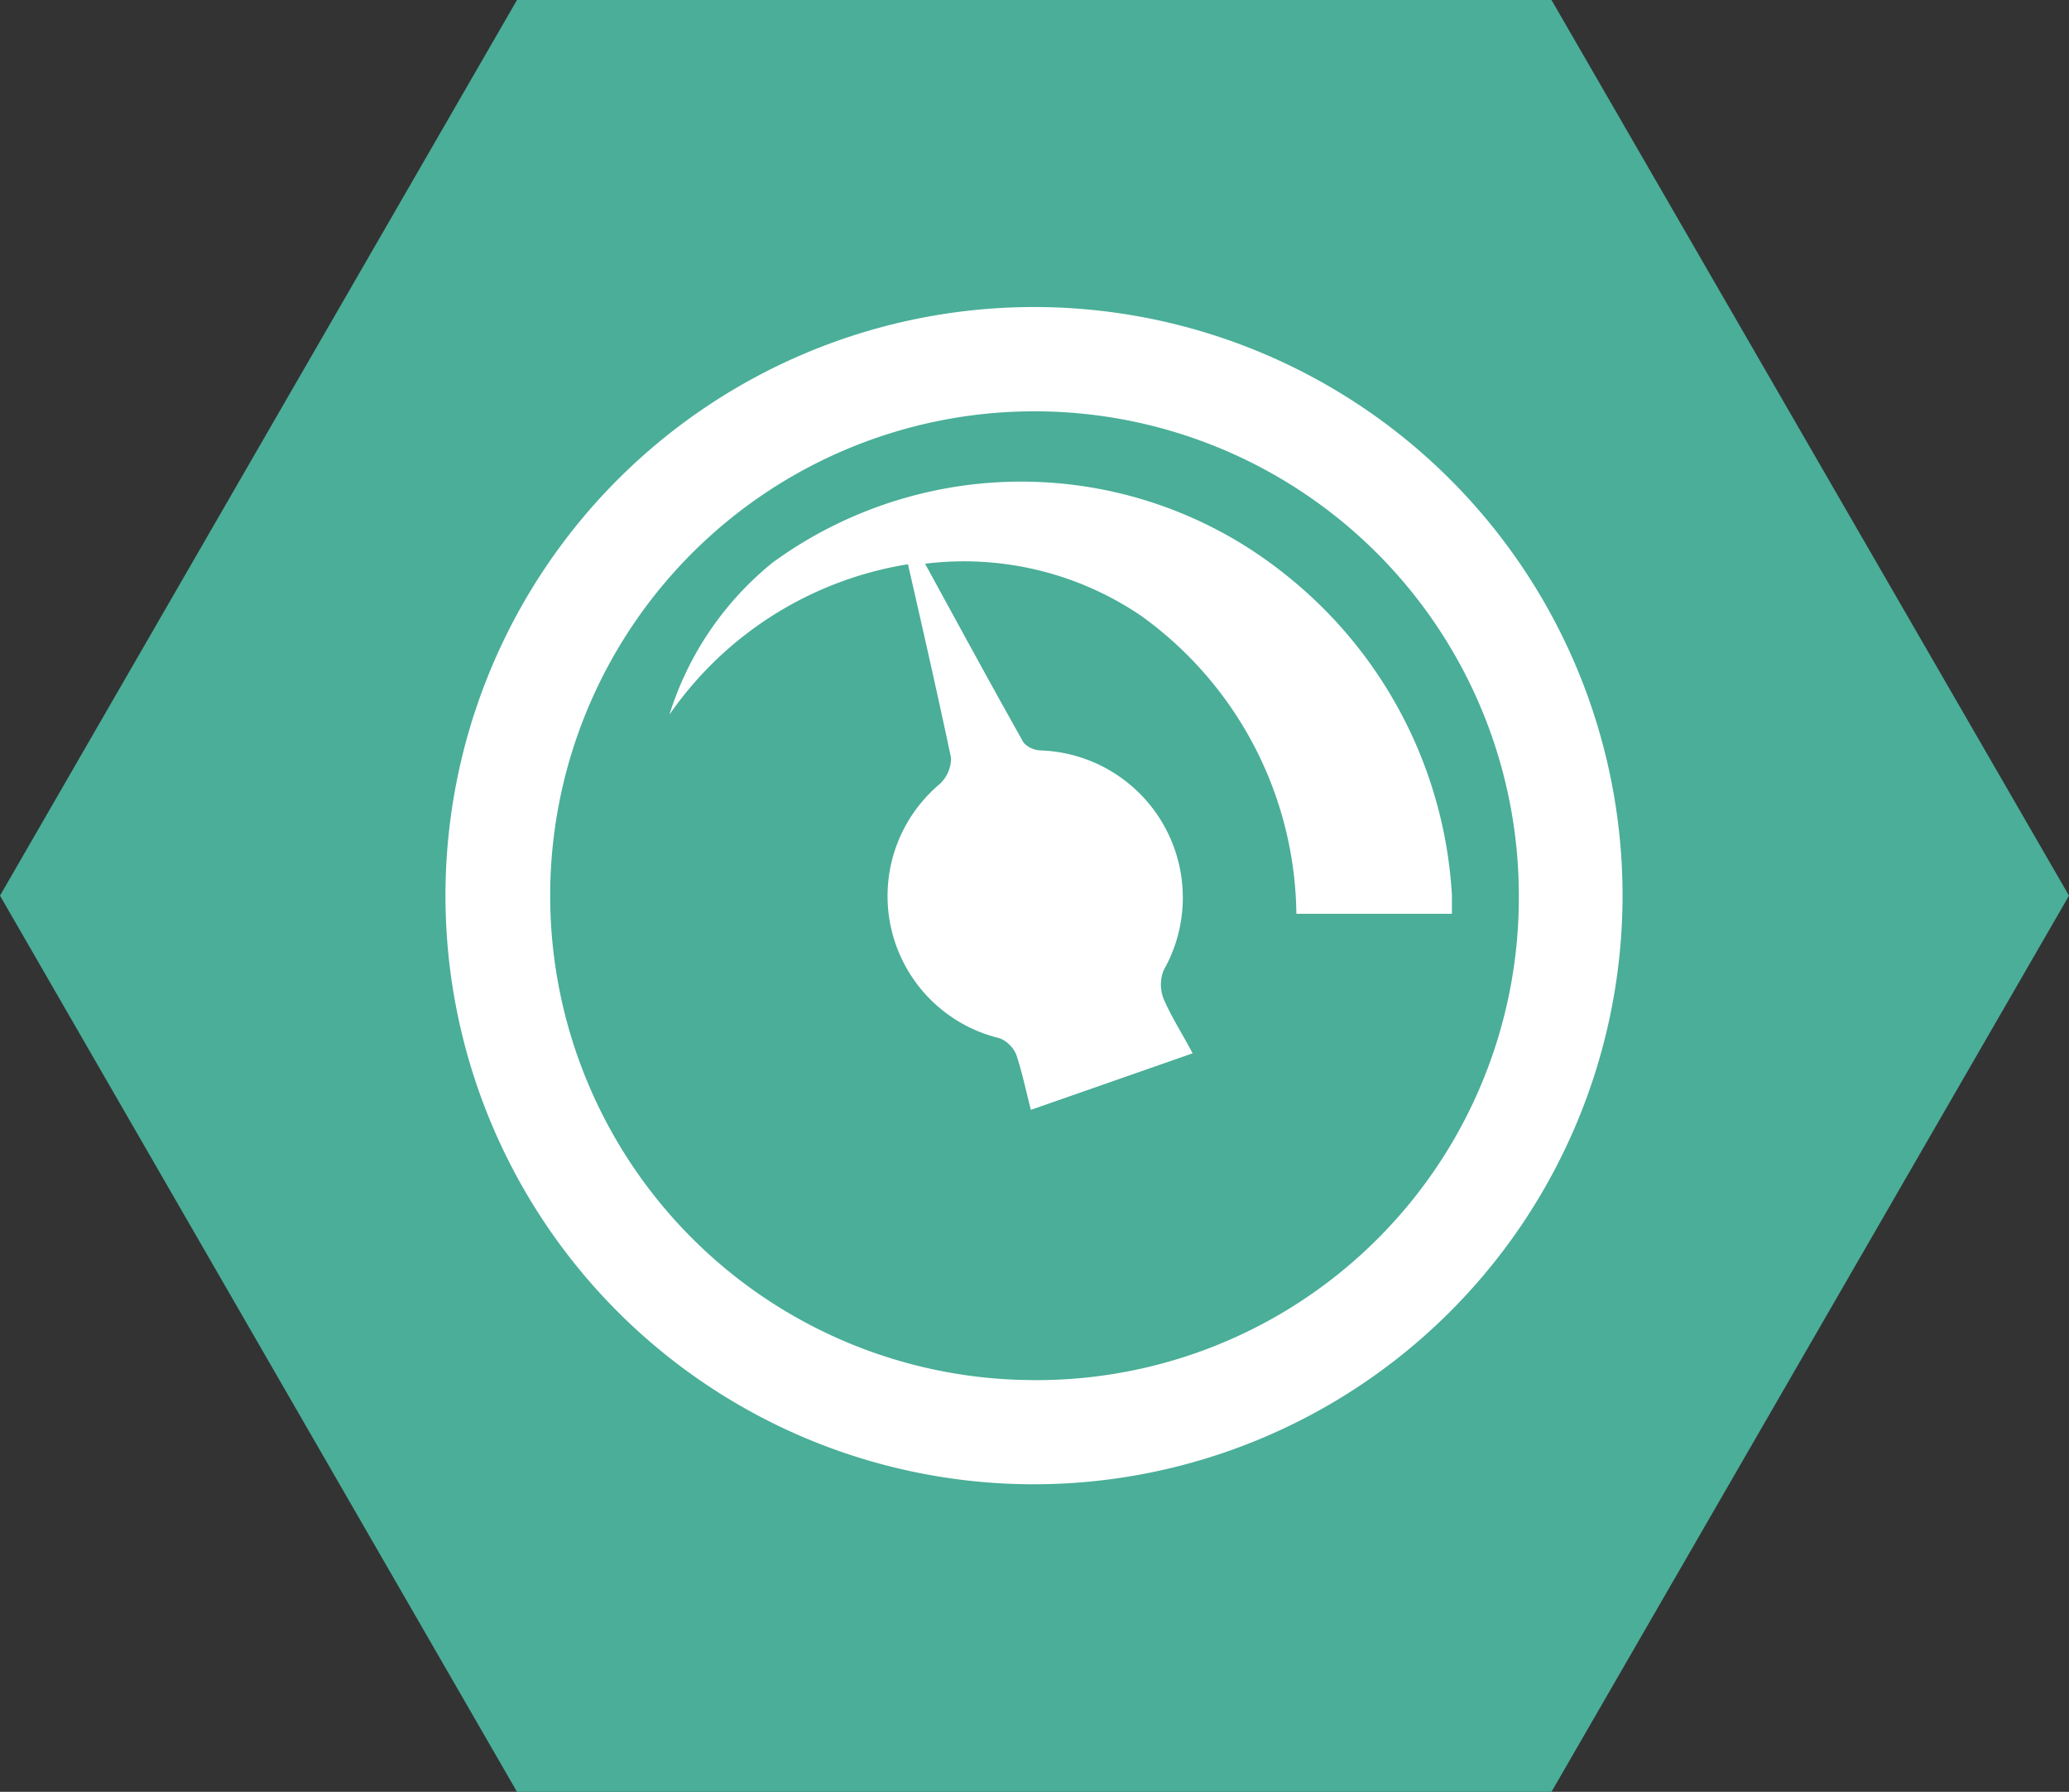
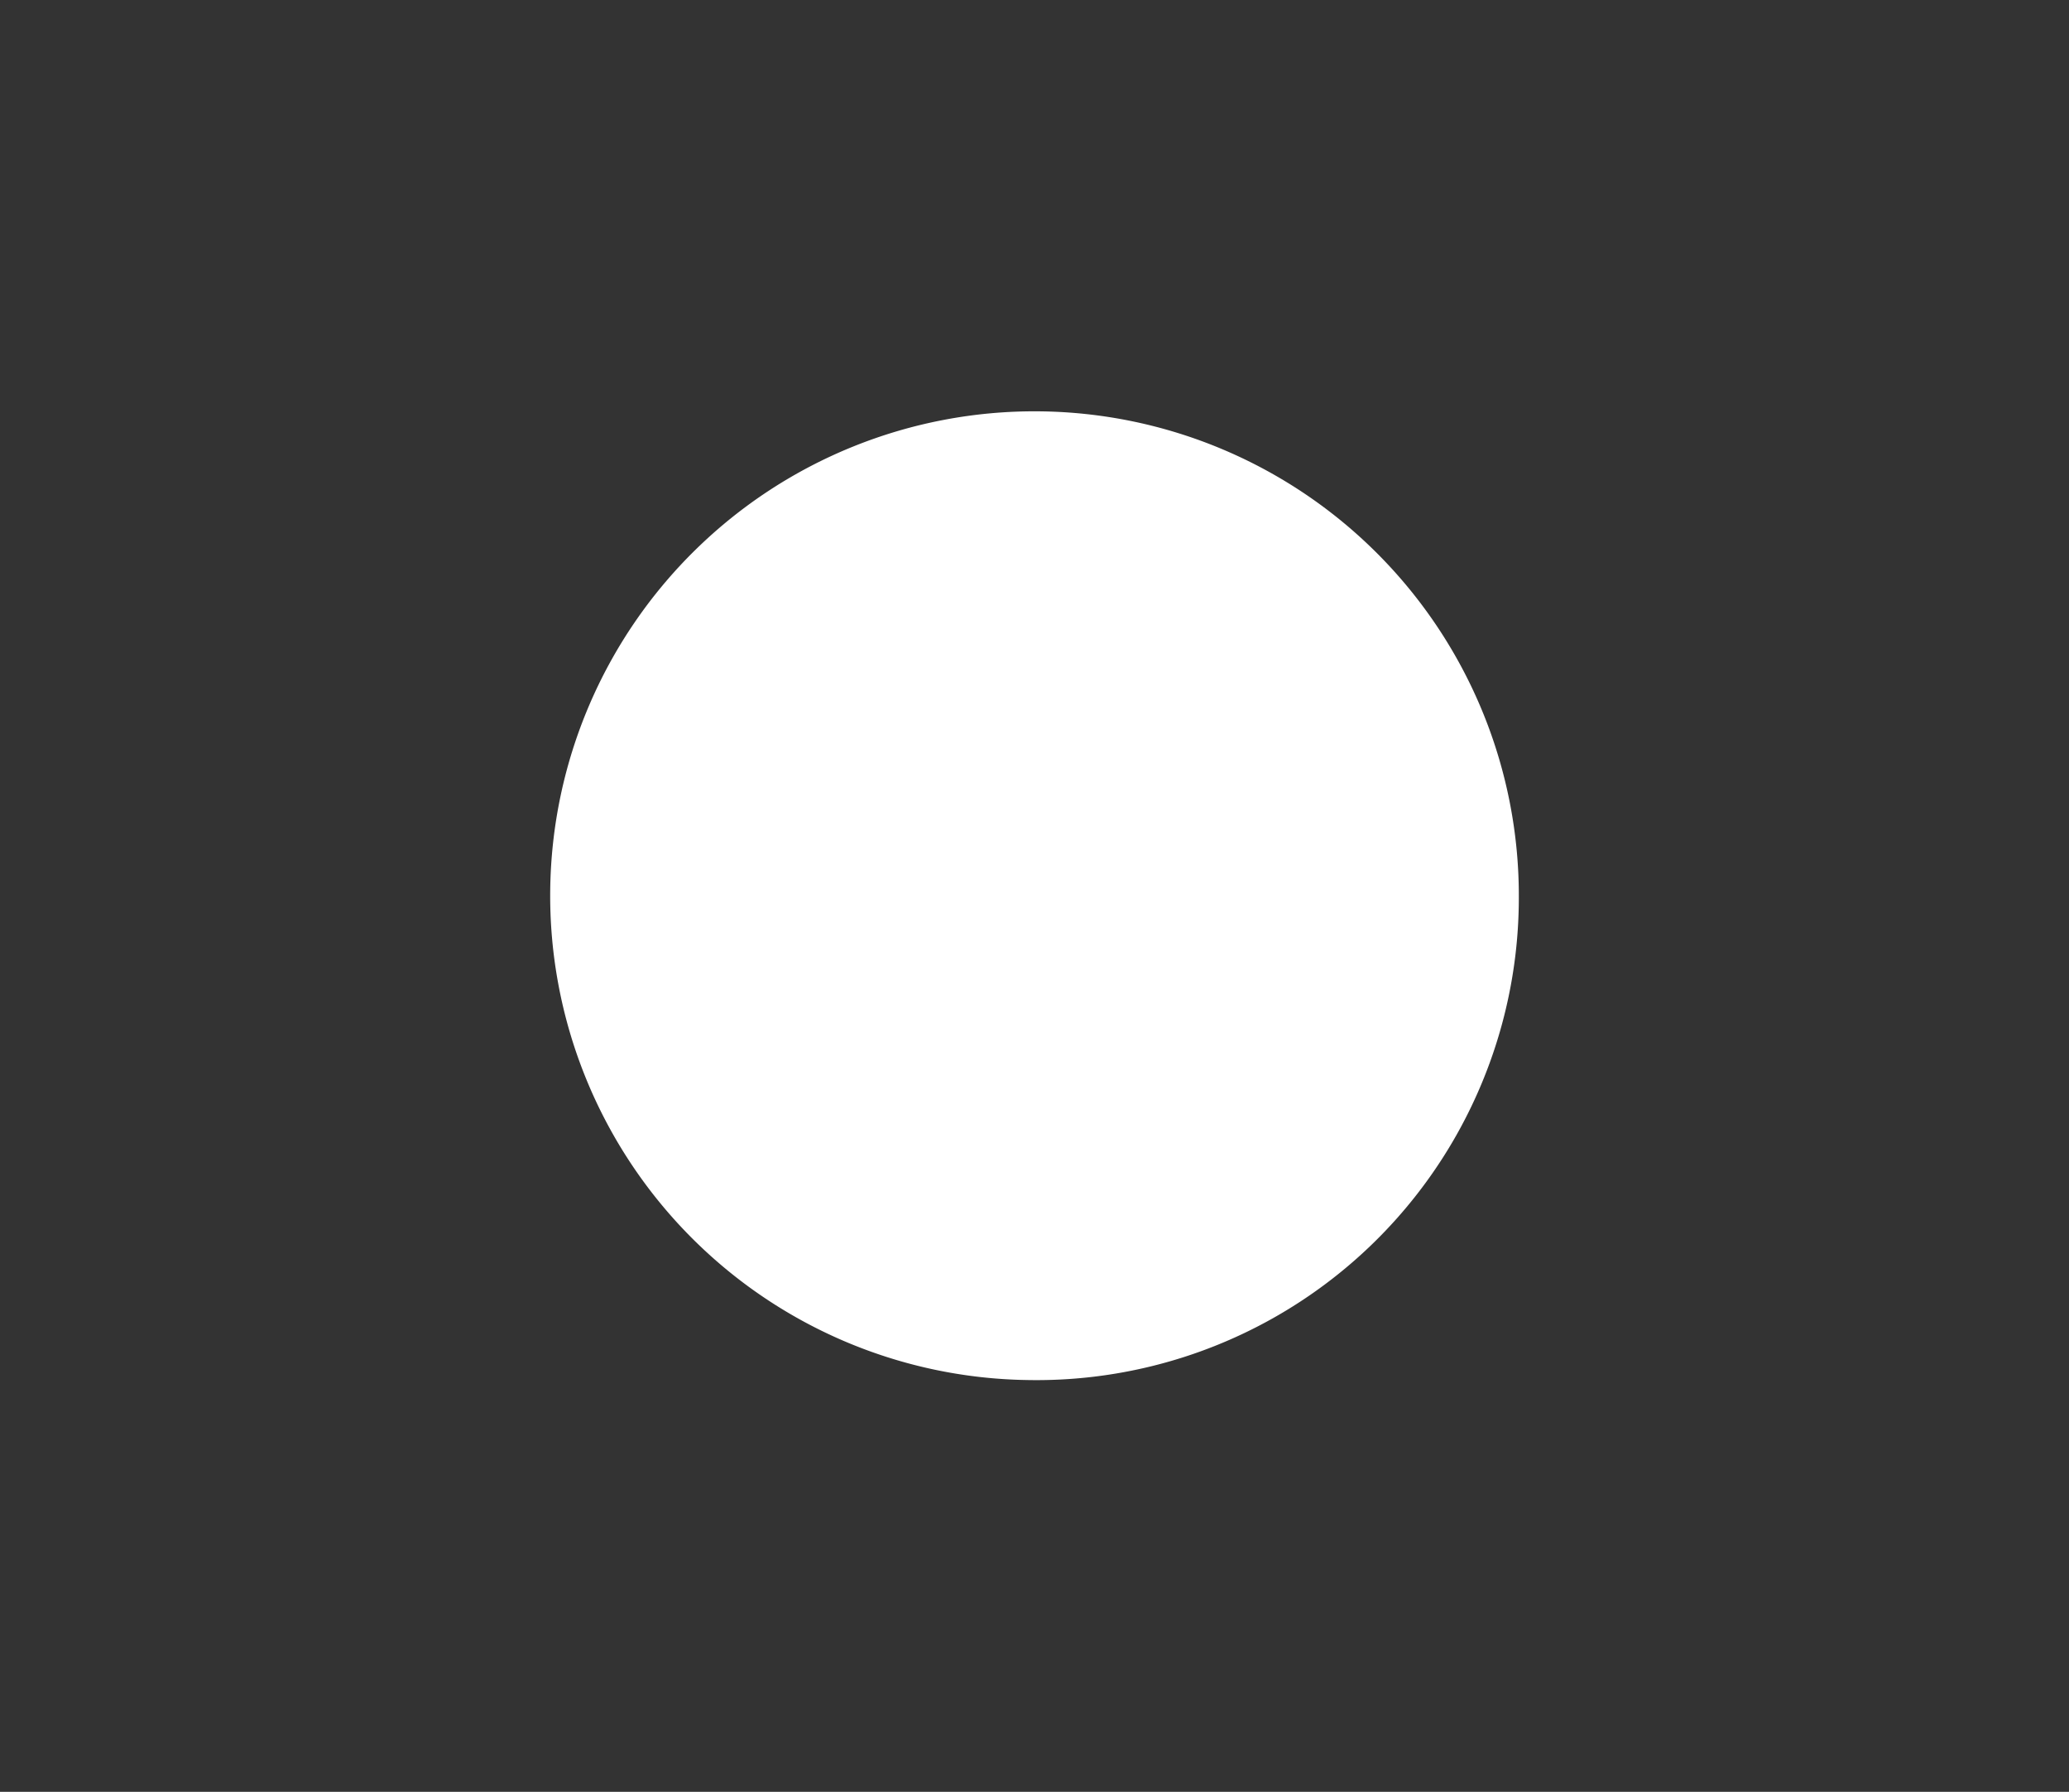
<svg xmlns="http://www.w3.org/2000/svg" viewBox="0 0 39.9 34.55">
  <rect x="0" y="0" width="39.9" height="34.55" fill="#333333" stroke="none" />
  <defs>
    <style>.cls-1{fill:#4aae98;}.cls-2{fill:#fff;}</style>
  </defs>
  <title>energy</title>
  <g id="Layer_2" data-name="Layer 2">
    <g id="Layer_1-2" data-name="Layer 1">
-       <polygon class="cls-1" points="29.92 0 9.97 0 0 17.27 9.97 34.55 29.92 34.55 39.9 17.27 29.92 0" />
-       <path class="cls-2" d="M19.89,28.62a11.35,11.35,0,1,1,11.4-11.23,11.36,11.36,0,0,1-11.4,11.23m9.4-11.3a9.34,9.34,0,1,0-9.47,9.29,9.3,9.3,0,0,0,9.47-9.29" />
-       <path class="cls-2" d="M28,17.62H25a7.17,7.17,0,0,0-3-5.75,6.08,6.08,0,0,0-4.16-1c.65,1.19,1.27,2.33,1.9,3.45a.47.47,0,0,0,.34.15,2.84,2.84,0,0,1,2.36,4.24.75.75,0,0,0,0,.55c.15.35.37.69.56,1.05L19.88,21.4c-.1-.39-.17-.73-.28-1.06a.59.59,0,0,0-.32-.32,2.82,2.82,0,0,1-1.16-4.9.68.68,0,0,0,.22-.51c-.26-1.23-.54-2.46-.83-3.73a6.93,6.93,0,0,0-4.6,2.9,6.1,6.1,0,0,1,2-2.94,8.14,8.14,0,0,1,9.83.2A8.52,8.52,0,0,1,28,17.26c0,.11,0,.21,0,.36" />
+       <path class="cls-2" d="M19.89,28.62m9.4-11.3a9.34,9.34,0,1,0-9.47,9.29,9.3,9.3,0,0,0,9.47-9.29" />
    </g>
  </g>
</svg>